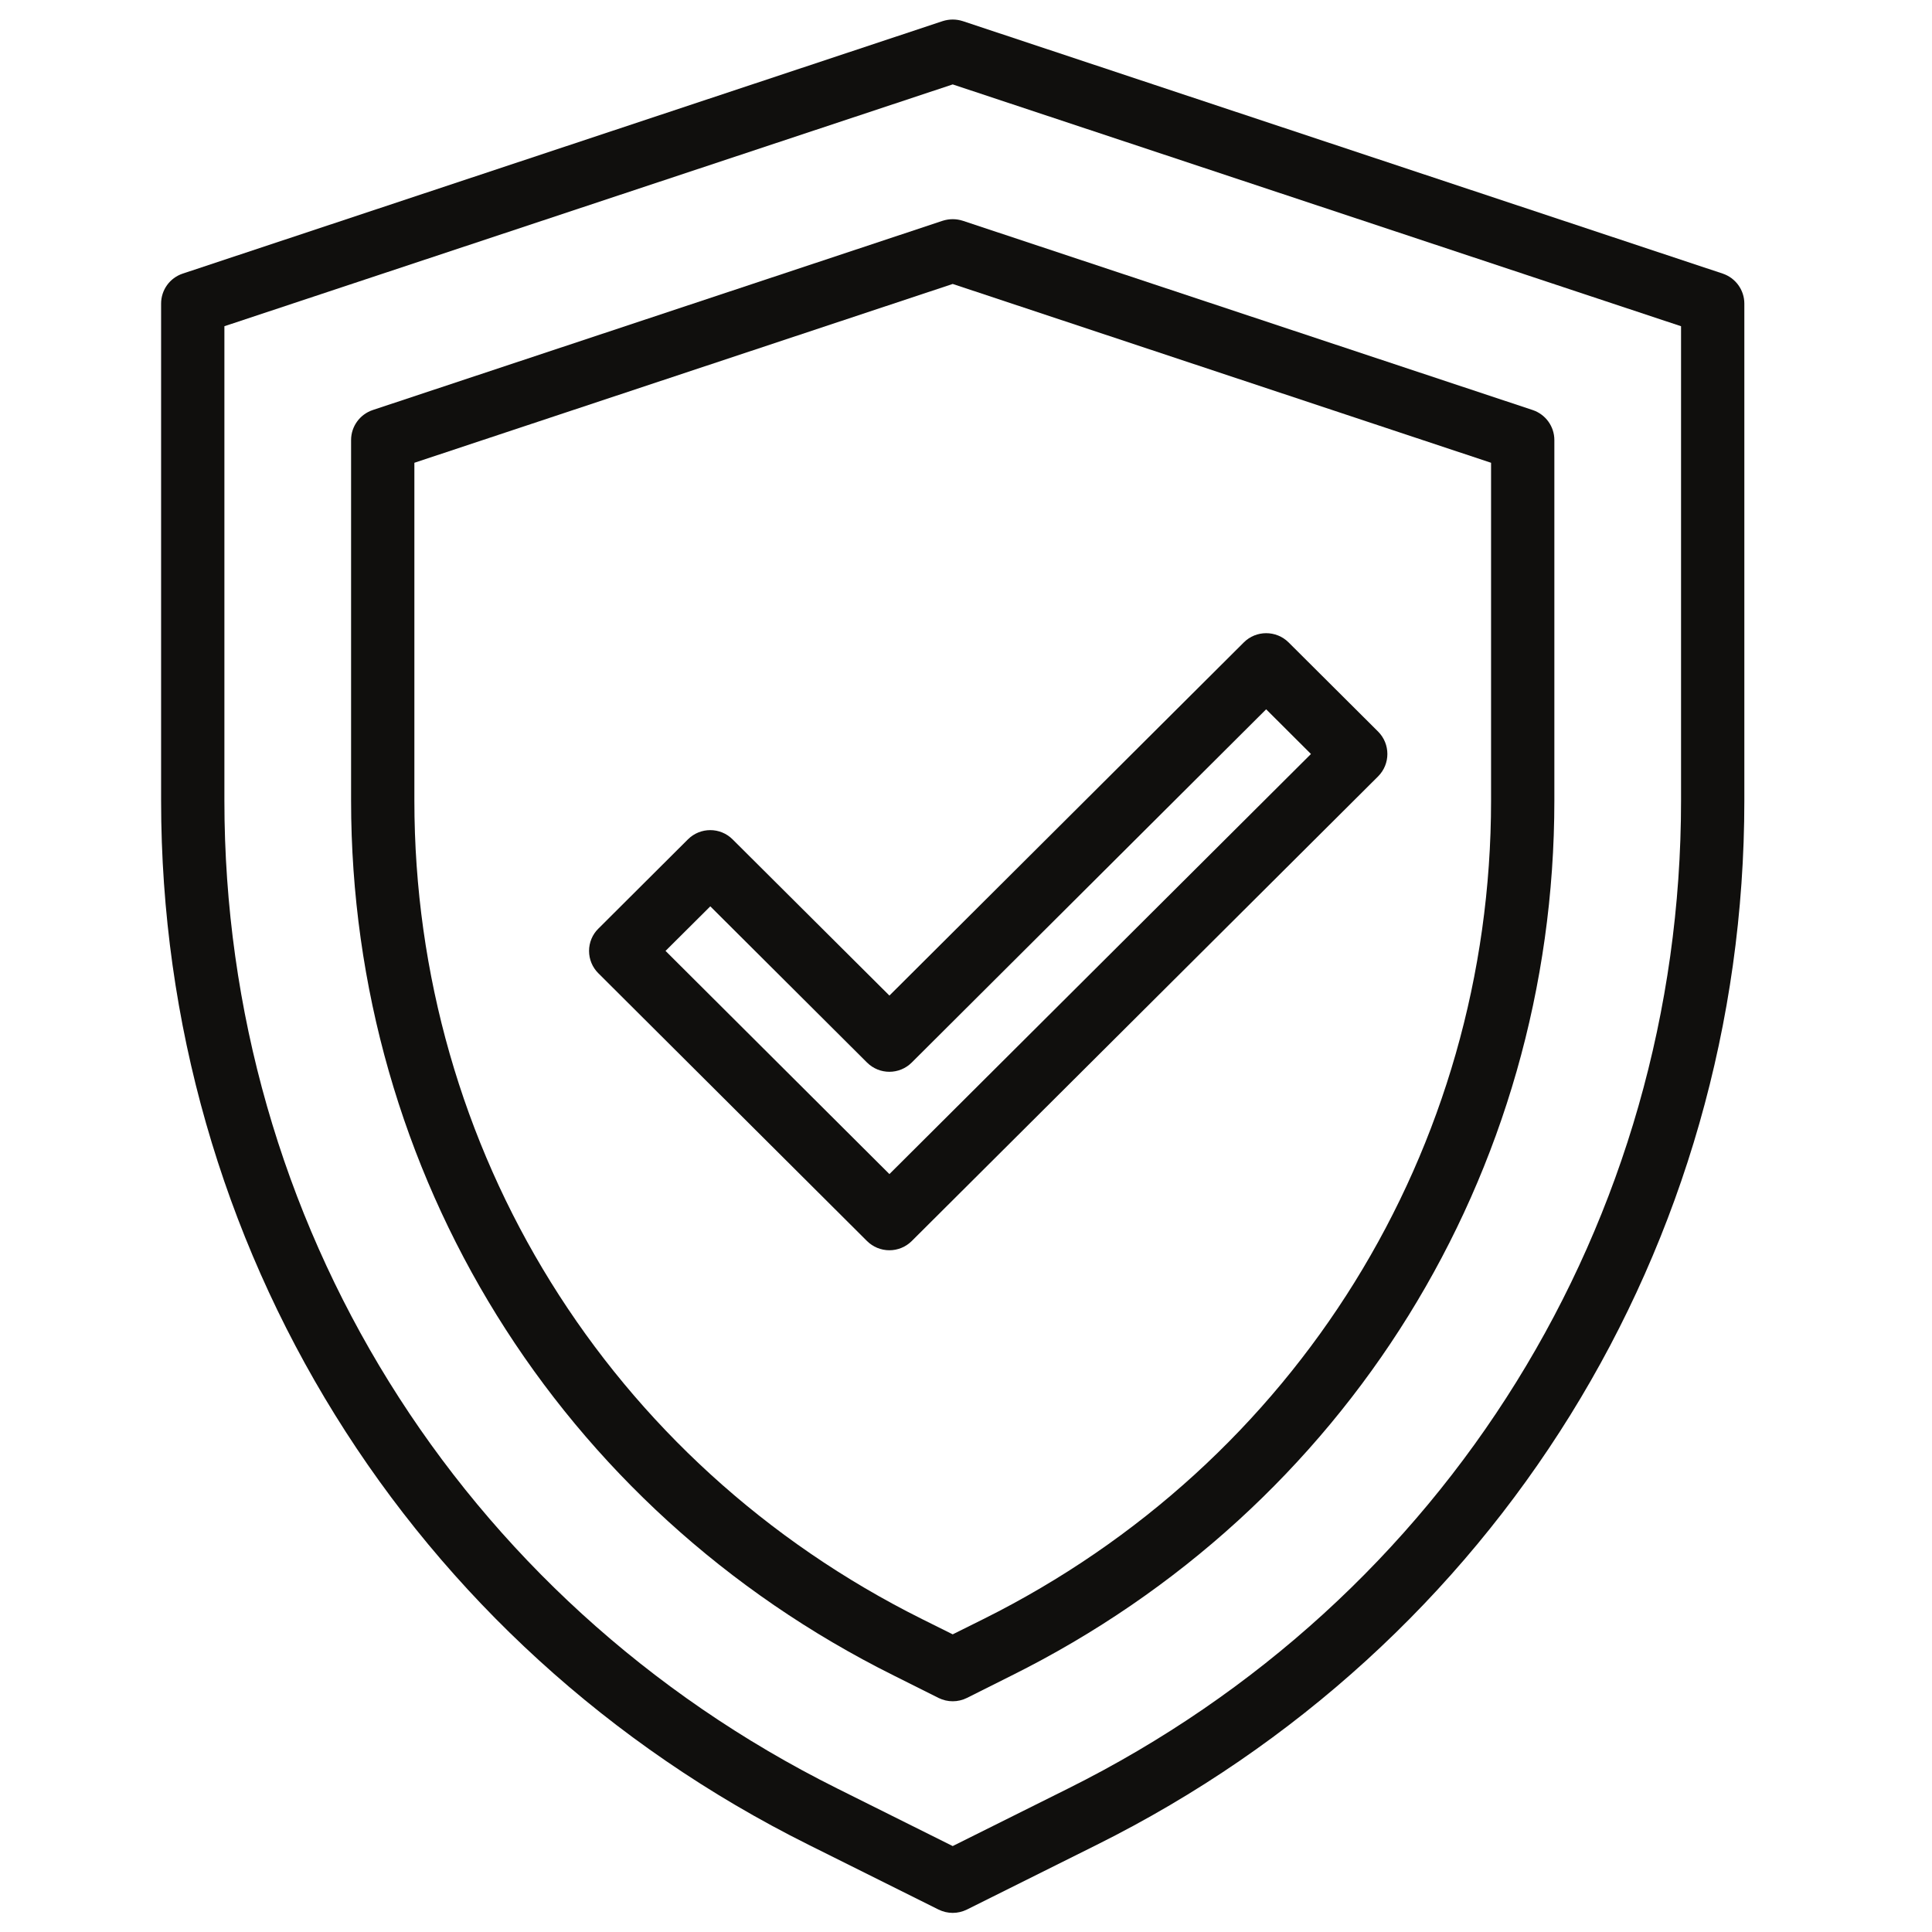
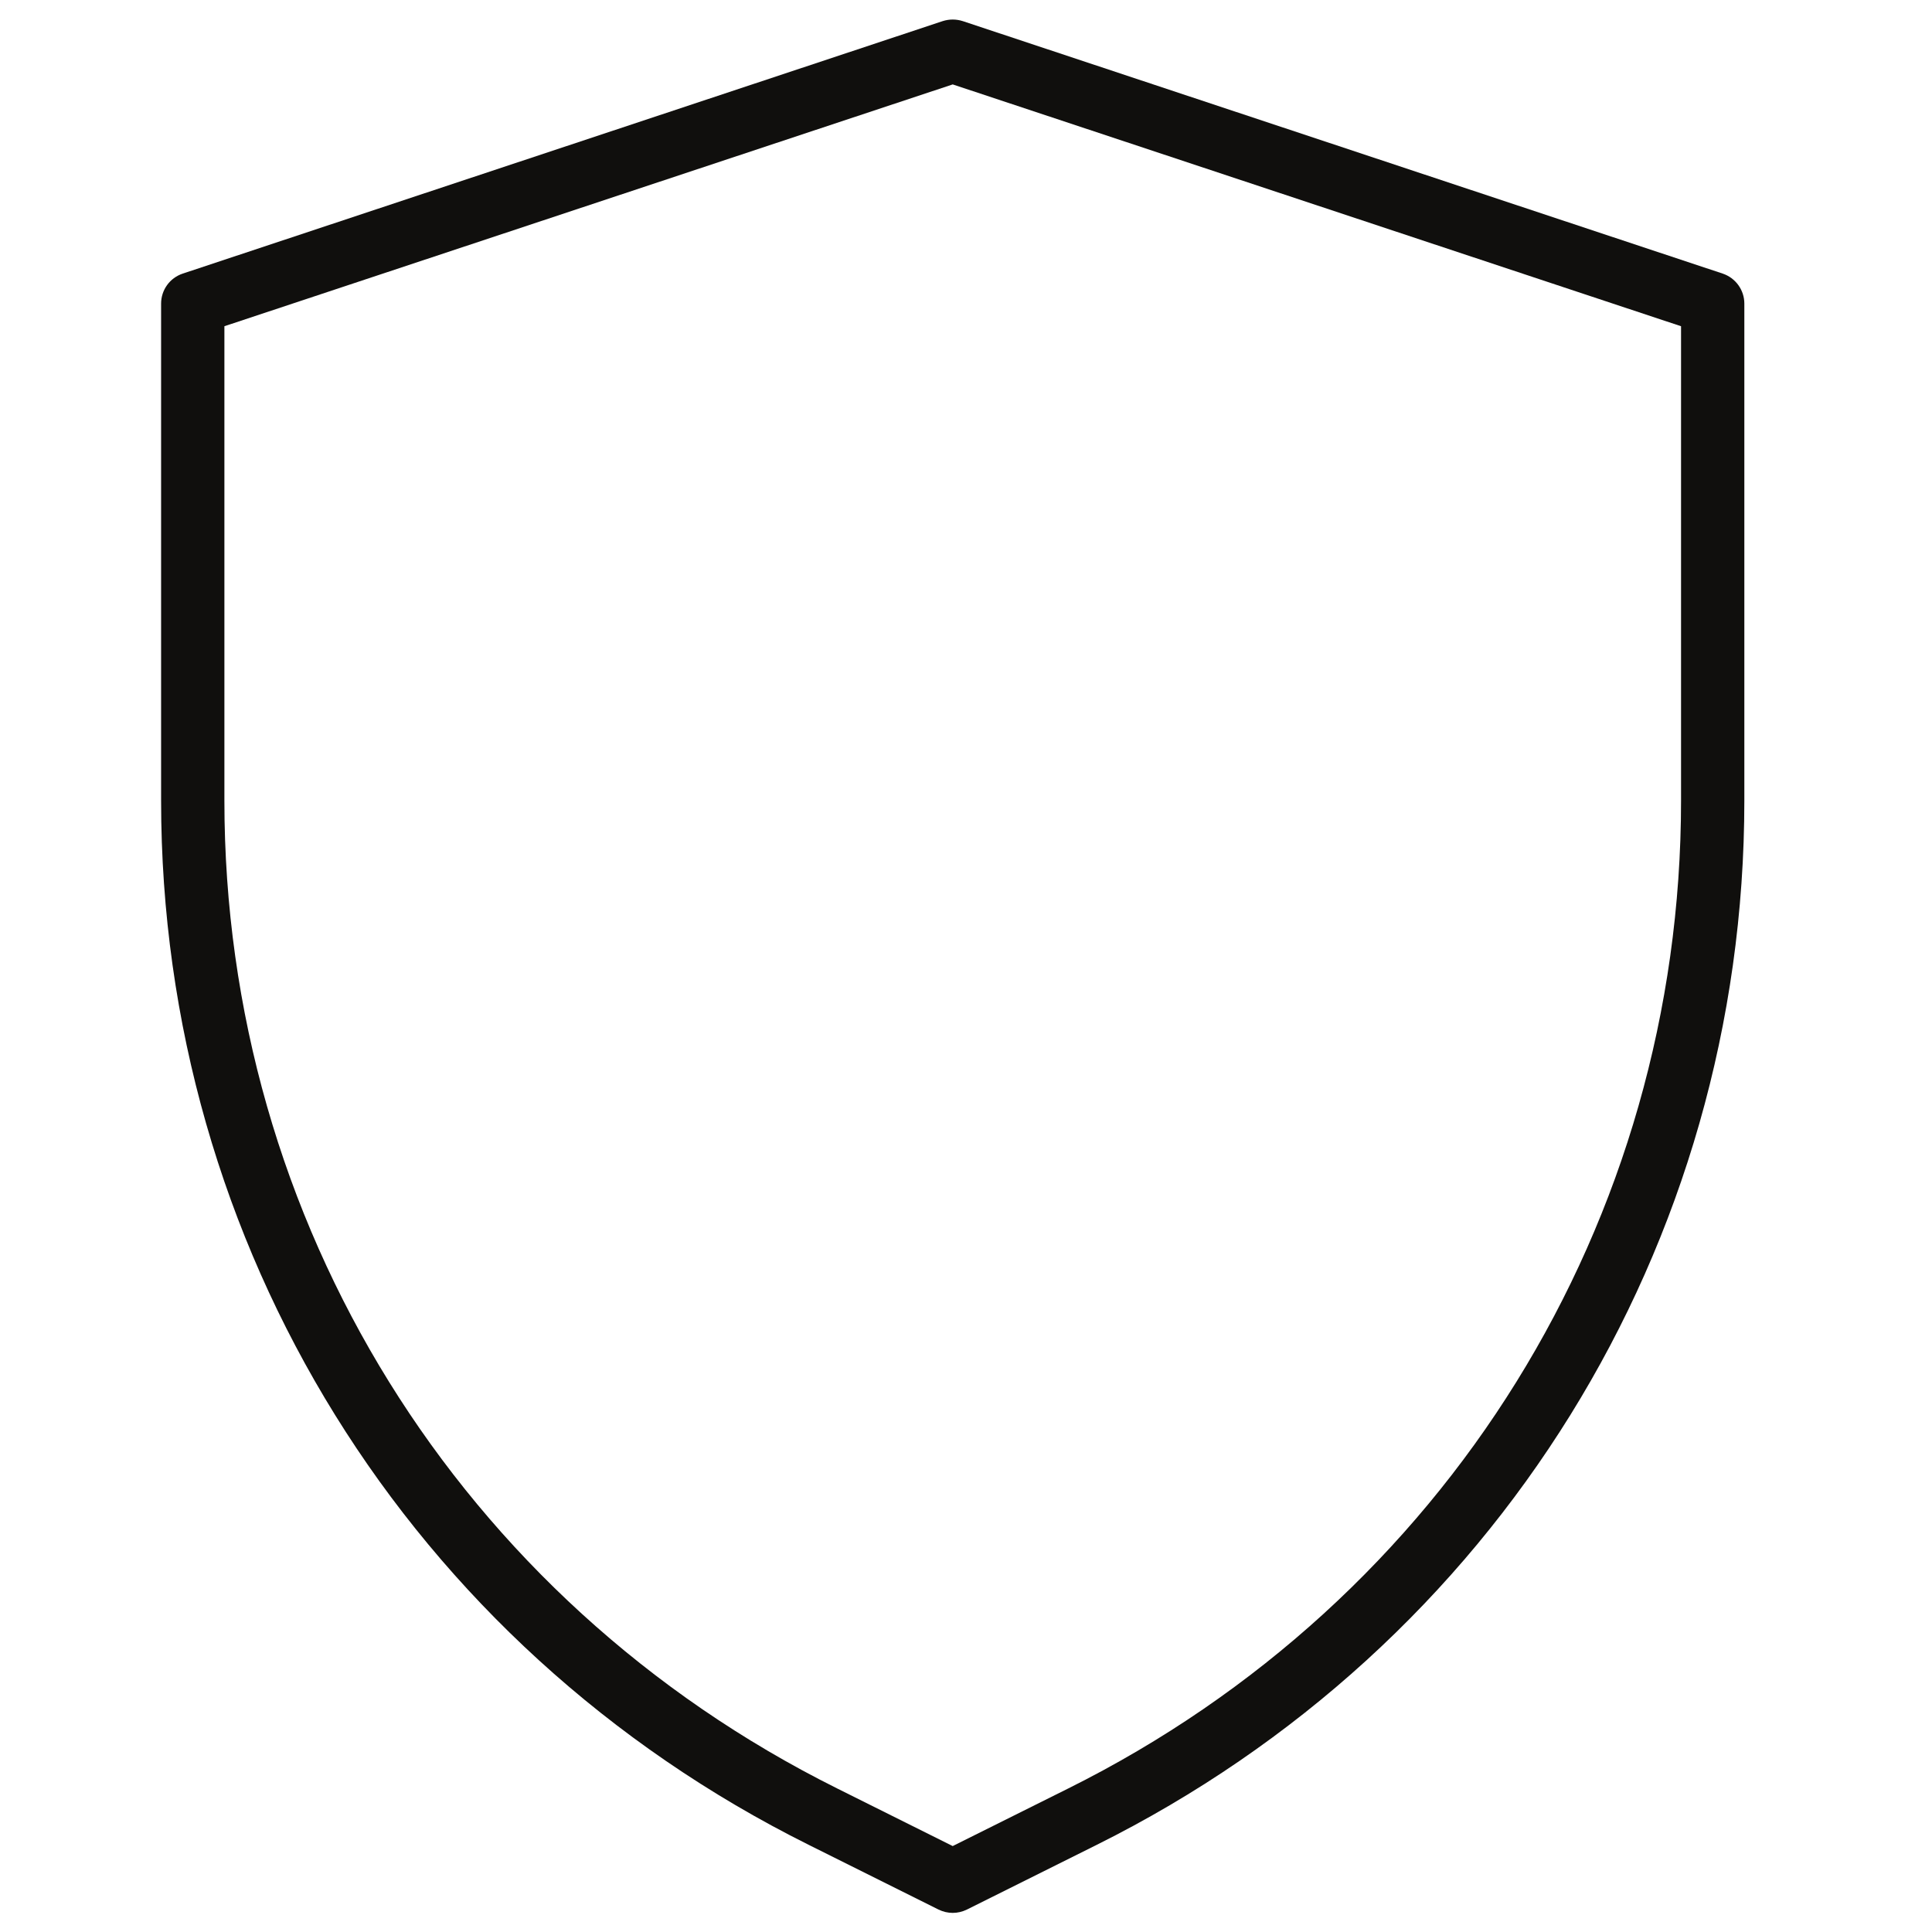
<svg xmlns="http://www.w3.org/2000/svg" width="100" zoomAndPan="magnify" viewBox="0 0 75 75" height="100" preserveAspectRatio="xMidYMid meet" version="1.0">
  <defs>
    <clipPath id="e2d01640b4">
      <path d="M 6.234 0.758 L 67.734 0.758 L 67.734 74.258 L 6.234 74.258 Z M 6.234 0.758 " clip-rule="nonzero" />
    </clipPath>
  </defs>
  <g clip-path="url(#e2d01640b4)">
    <path fill="#100f0d" d="M 8.711 12.664 L 8.711 31.078 C 8.711 47.426 17.824 62.117 32.496 69.426 L 36.984 71.664 L 41.473 69.426 C 56.145 62.117 65.258 47.426 65.258 31.078 L 65.258 12.664 L 36.984 3.277 Z M 36.984 74.258 C 36.797 74.258 36.609 74.215 36.434 74.129 L 31.395 71.617 C 15.883 63.891 6.254 48.355 6.254 31.078 L 6.254 11.785 C 6.254 11.258 6.59 10.789 7.094 10.621 L 36.594 0.82 C 36.852 0.738 37.117 0.738 37.375 0.82 L 66.875 10.621 C 67.375 10.789 67.715 11.258 67.715 11.785 L 67.715 31.078 C 67.715 48.355 58.086 63.891 42.574 71.617 L 37.535 74.129 C 37.359 74.215 37.172 74.258 36.984 74.258 " fill-opacity="1" fill-rule="nonzero" />
  </g>
-   <path fill="#100f0d" d="M 16.086 17.965 L 16.086 31.078 C 16.086 44.621 23.641 56.797 35.793 62.852 L 36.984 63.445 L 38.176 62.852 C 50.328 56.797 57.883 44.621 57.883 31.078 L 57.883 17.965 L 36.984 11.023 Z M 36.984 66.043 C 36.797 66.043 36.609 66 36.434 65.914 L 34.695 65.043 C 21.699 58.574 13.629 45.559 13.629 31.078 L 13.629 17.082 C 13.629 16.555 13.969 16.086 14.469 15.918 L 36.594 8.57 C 36.852 8.488 37.117 8.488 37.375 8.57 L 59.5 15.918 C 60 16.086 60.34 16.555 60.34 17.082 L 60.34 31.078 C 60.34 45.559 52.27 58.574 39.273 65.043 L 37.535 65.914 C 37.359 66 37.172 66.043 36.984 66.043 " fill-opacity="1" fill-rule="nonzero" />
-   <path fill="#100f0d" d="M 25.836 36.914 L 34.527 45.578 L 50.891 29.27 L 49.152 27.535 L 35.395 41.246 C 34.914 41.727 34.137 41.727 33.656 41.246 L 27.574 35.184 Z M 34.527 48.535 C 34.199 48.535 33.887 48.406 33.656 48.176 L 23.227 37.781 C 22.996 37.551 22.867 37.242 22.867 36.914 C 22.867 36.59 22.996 36.277 23.227 36.051 L 26.703 32.586 C 27.184 32.105 27.961 32.105 28.441 32.586 L 34.527 38.648 L 48.285 24.938 C 48.762 24.461 49.543 24.461 50.023 24.938 L 53.5 28.402 C 53.977 28.883 53.977 29.656 53.5 30.137 L 35.395 48.176 C 35.164 48.406 34.852 48.535 34.527 48.535 " fill-opacity="1" fill-rule="nonzero" />
</svg>